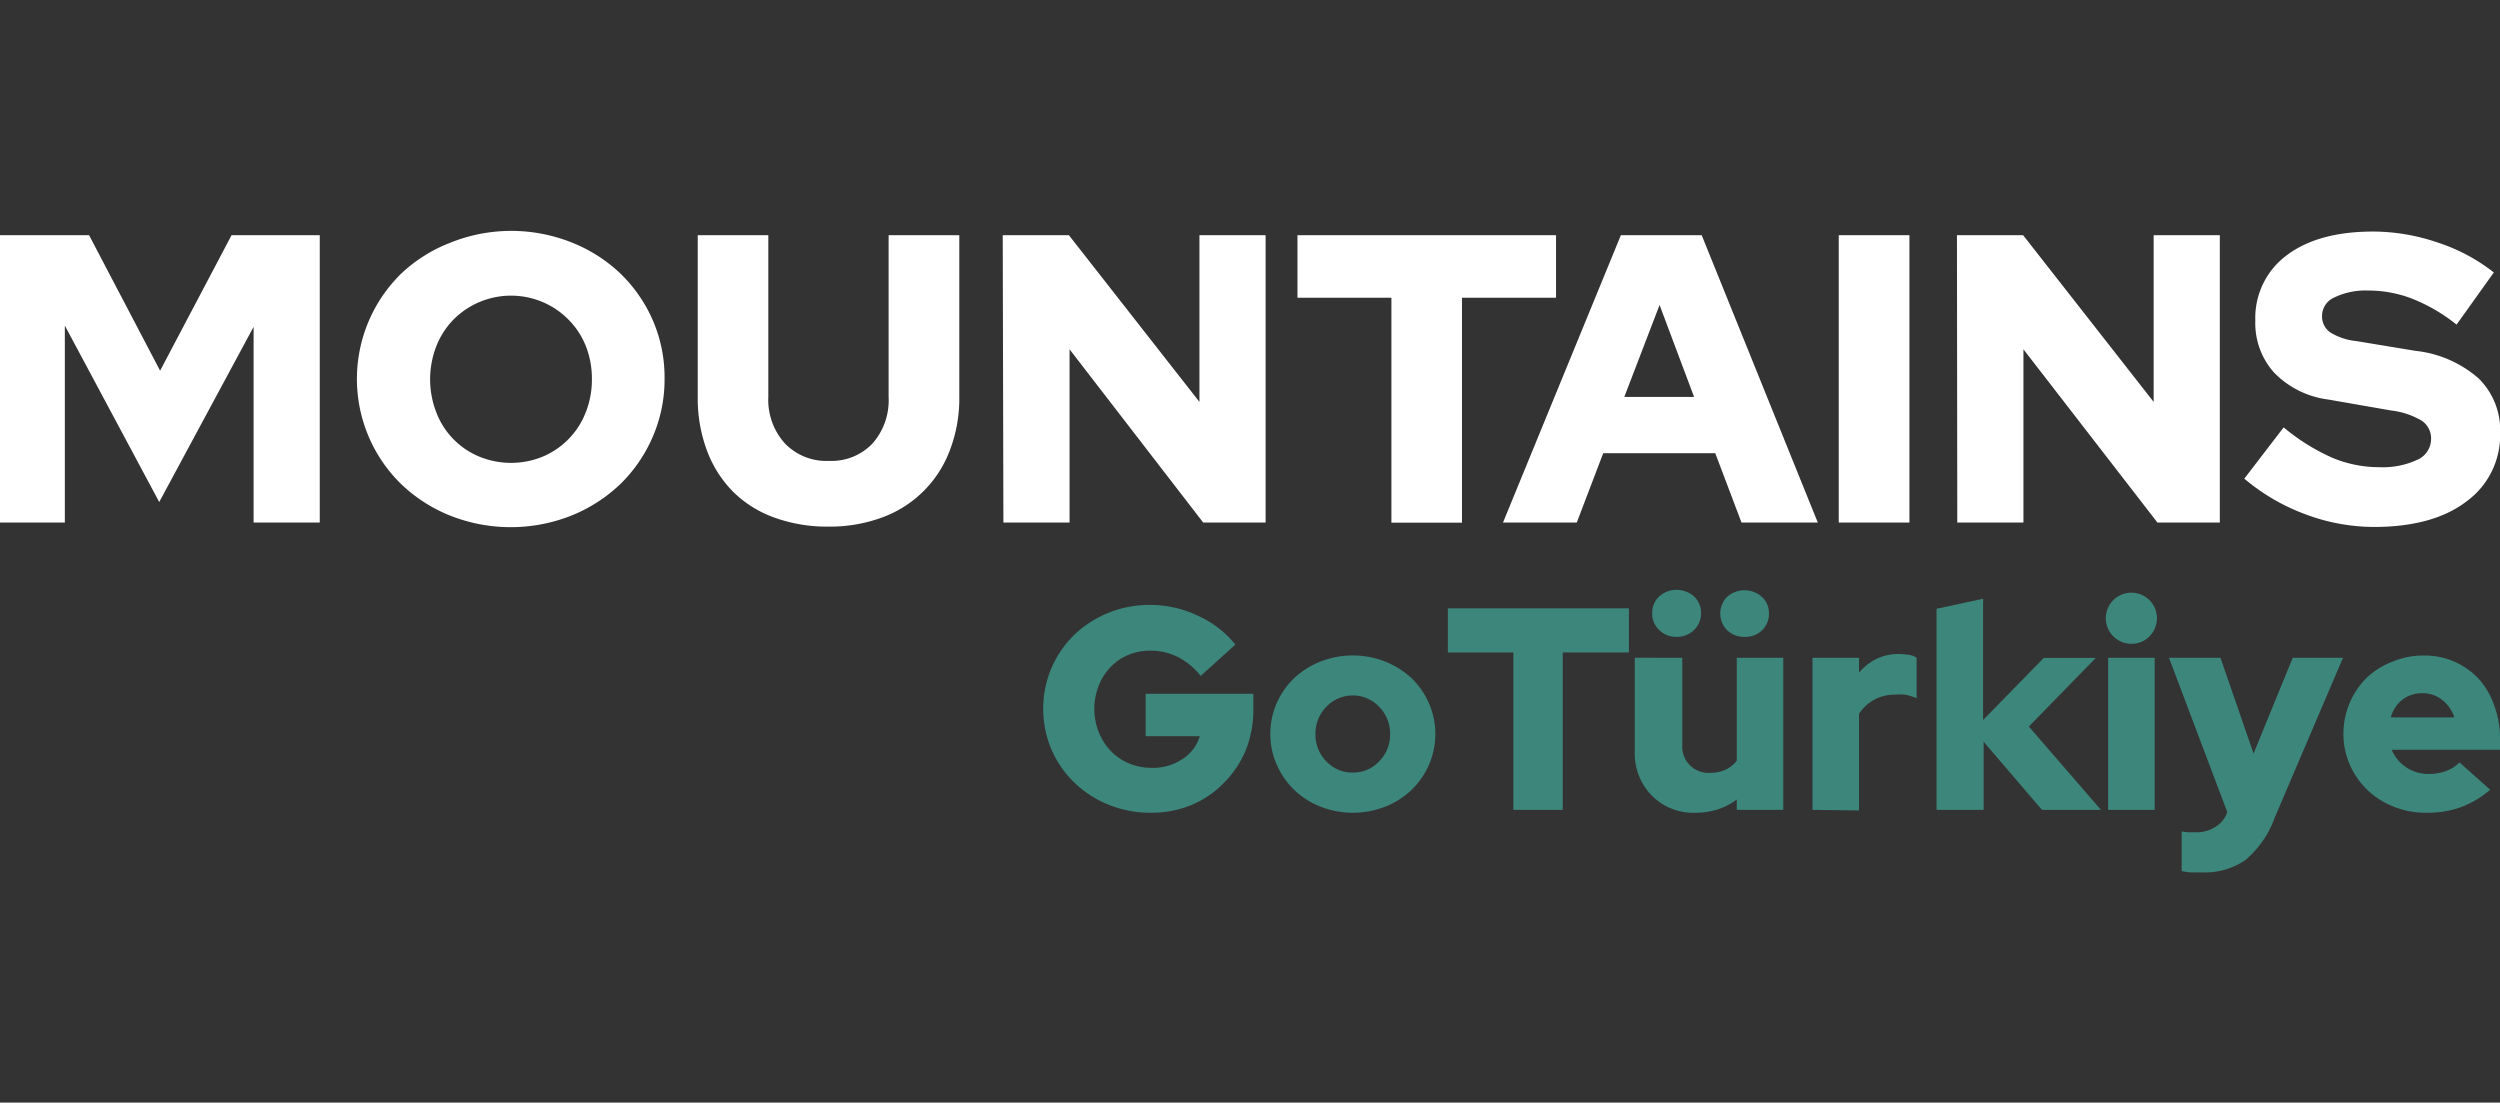
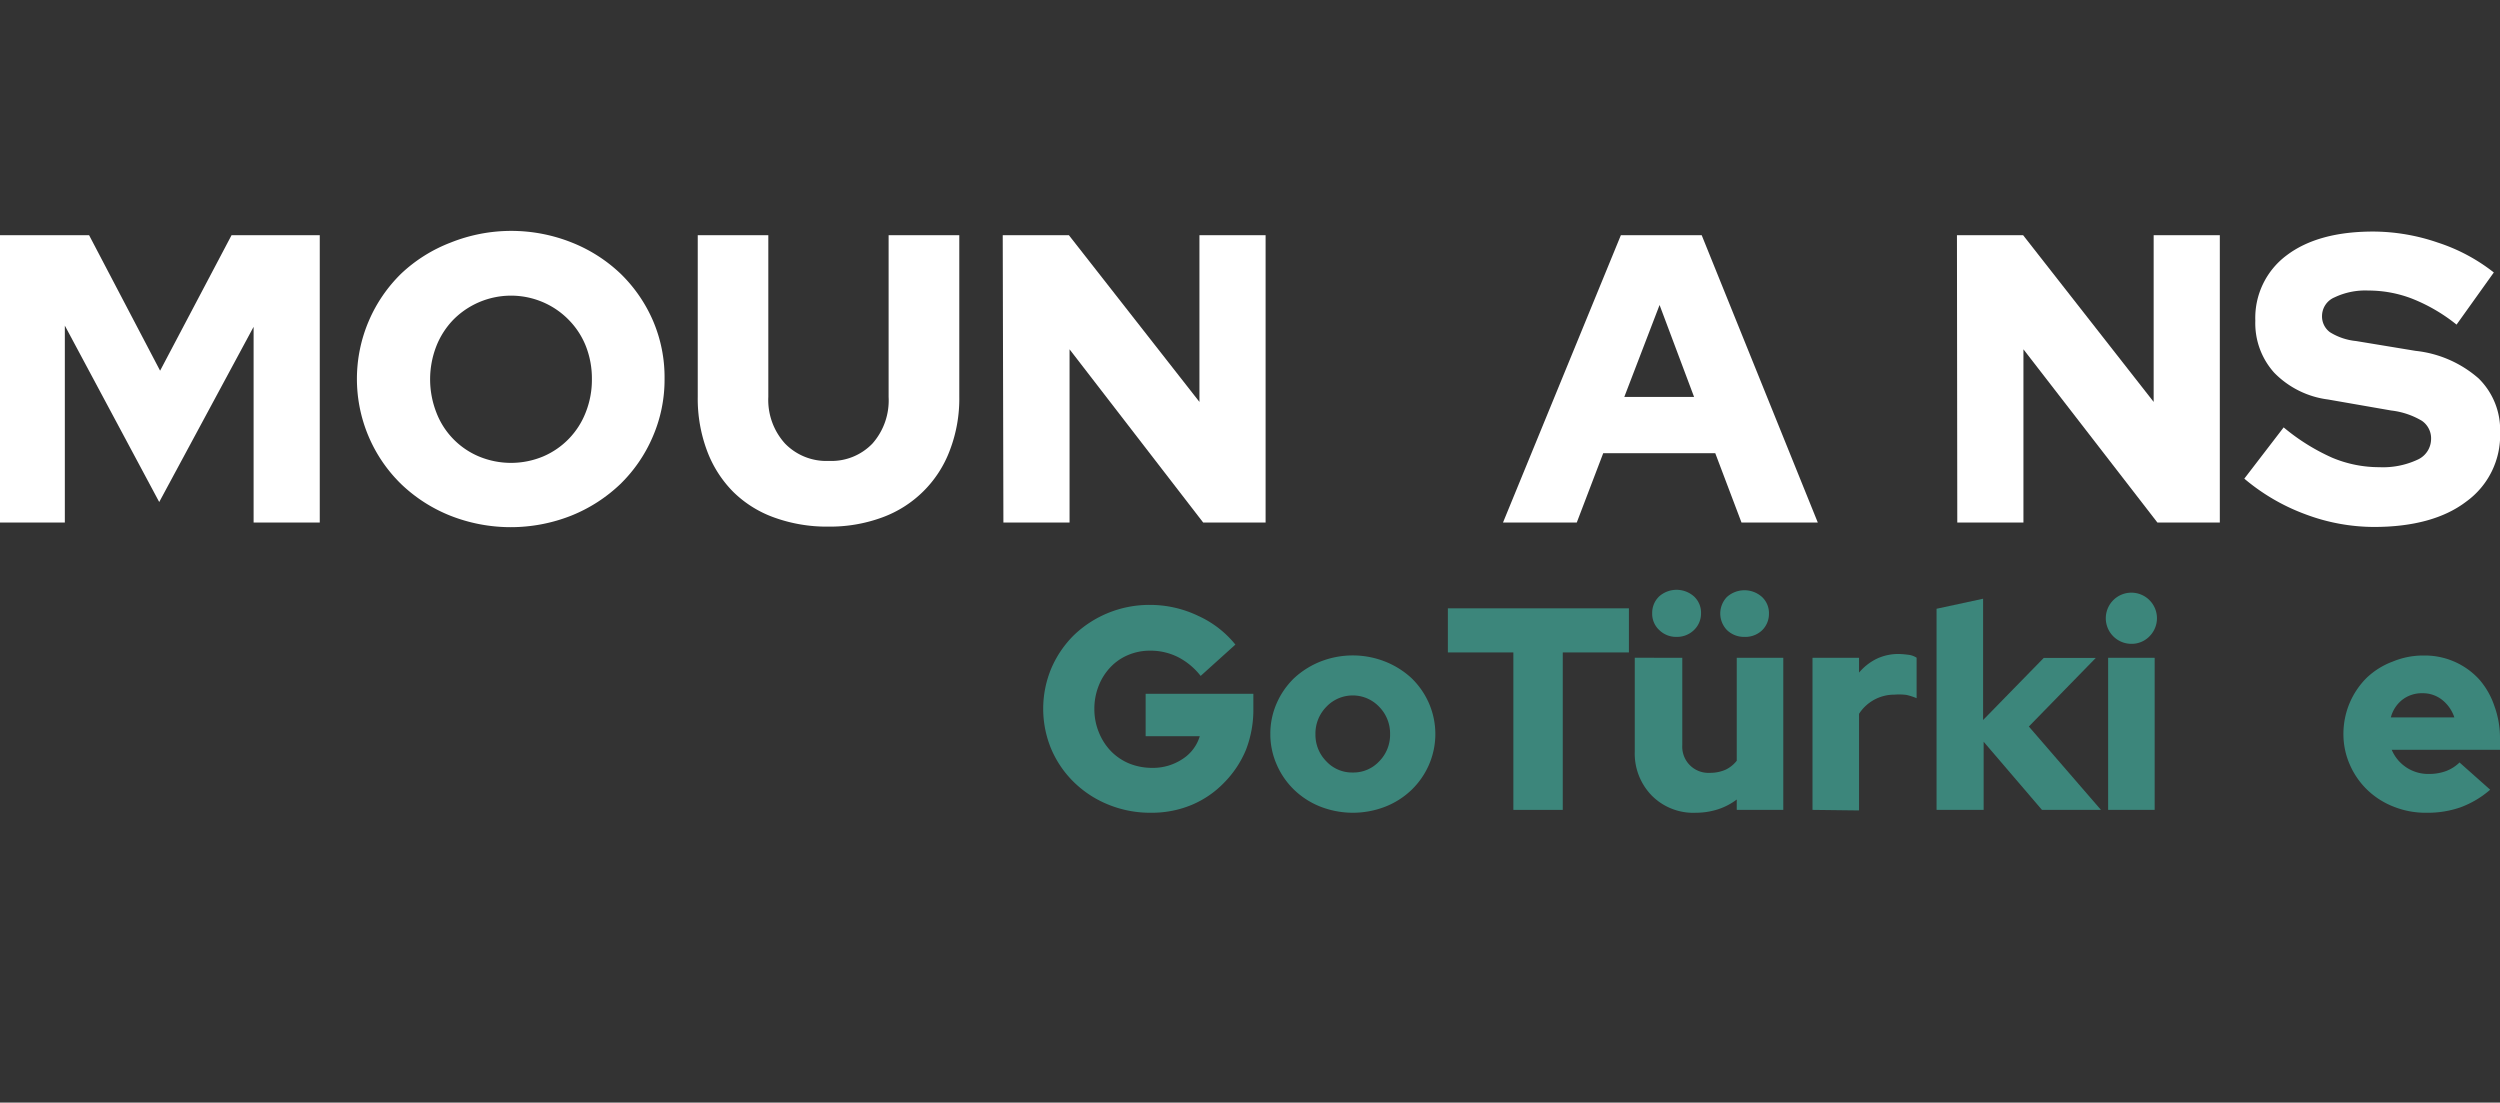
<svg xmlns="http://www.w3.org/2000/svg" id="Layer_1" data-name="Layer 1" viewBox="0 0 226.73 100">
  <rect x="0" y="0" width="226.73" height="100" fill="#333333" stroke="none" />
  <defs>
    <style>.cls-1{isolation:isolate;}.cls-2{fill:#fff;}.cls-3{fill:#3c867b;}.cls-4{fill:none;}</style>
  </defs>
  <g id="ANTALya" class="cls-1">
    <g class="cls-1">
      <path class="cls-2" d="M14.44,45.53l-8.56-16V47.39H0V21.33H8.08l6.44,12.29L21,21.33H29V47.39H23V29.64Z" />
      <path class="cls-2" d="M60.27,34.36a13,13,0,0,1-1.08,5.27,13.28,13.28,0,0,1-2.94,4.28,13.94,13.94,0,0,1-4.43,2.85,14.93,14.93,0,0,1-11,0,13.83,13.83,0,0,1-4.43-2.85,13.28,13.28,0,0,1-2.94-4.28,13.37,13.37,0,0,1,0-10.53,13.32,13.32,0,0,1,2.94-4.29A13.64,13.64,0,0,1,40.87,22a14.8,14.8,0,0,1,11,0,13.75,13.75,0,0,1,4.43,2.84,13.32,13.32,0,0,1,2.94,4.29A13,13,0,0,1,60.27,34.36Zm-6.59,0a8,8,0,0,0-.56-3A7.14,7.14,0,0,0,51.57,29a7.26,7.26,0,0,0-2.32-1.59A7.36,7.36,0,0,0,41.11,29a7.28,7.28,0,0,0-1.54,2.4,8.29,8.29,0,0,0,0,6,7.05,7.05,0,0,0,3.87,4,7.57,7.57,0,0,0,5.81,0,7.14,7.14,0,0,0,3.87-4A8,8,0,0,0,53.68,34.36Z" />
      <path class="cls-2" d="M87,36a13.08,13.08,0,0,1-.85,4.82A10.32,10.32,0,0,1,80,46.93a13.71,13.71,0,0,1-4.87.83,14,14,0,0,1-4.9-.82,10.17,10.17,0,0,1-3.74-2.34,10.48,10.48,0,0,1-2.36-3.7A13.47,13.47,0,0,1,63.28,36V21.33h6.4V36a5.88,5.88,0,0,0,1.51,4.22,5.22,5.22,0,0,0,4,1.58,5.14,5.14,0,0,0,3.94-1.58A5.91,5.91,0,0,0,80.59,36V21.33H87Z" />
      <path class="cls-2" d="M90.94,21.33h6l11.84,15.12V21.33h6V47.39h-5.66L97,31.68V47.39h-6Z" />
-       <path class="cls-2" d="M117.67,27V21.33h23.45V27h-8.53v20.4h-6.4V27Z" />
      <path class="cls-2" d="M136.31,47.39,147,21.33h7.33l10.53,26.06h-6.92l-2.38-6.29H145.4L143,47.39Zm11-11.39h6.33l-3.13-8.34Z" />
-       <path class="cls-2" d="M166.76,47.39V21.33h6.41V47.39Z" />
      <path class="cls-2" d="M177.48,21.33h6l11.84,15.12V21.33h6V47.39h-5.66L183.51,31.68V47.39h-6Z" />
      <path class="cls-2" d="M203.54,43.41l3.57-4.65a18.71,18.71,0,0,0,4.4,2.75,11,11,0,0,0,4.28.86,7.42,7.42,0,0,0,3.44-.67,2.07,2.07,0,0,0,1.25-1.87,1.93,1.93,0,0,0-.84-1.67,7,7,0,0,0-2.77-.93l-5.74-1a8.28,8.28,0,0,1-4.87-2.42,6.7,6.7,0,0,1-1.72-4.72,7.07,7.07,0,0,1,2.85-5.94Q210.24,21,215.23,21a18.15,18.15,0,0,1,5.86,1,16.4,16.4,0,0,1,5.08,2.71l-3.38,4.73a15.59,15.59,0,0,0-4-2.34,11,11,0,0,0-4-.75,6.48,6.48,0,0,0-3.07.62,1.84,1.84,0,0,0-1.13,1.65,1.78,1.78,0,0,0,.72,1.51,5.5,5.5,0,0,0,2.37.8l5.39.89a10.33,10.33,0,0,1,5.72,2.5,6.54,6.54,0,0,1,1.95,4.91,7.42,7.42,0,0,1-3.07,6.26c-2,1.53-4.83,2.3-8.36,2.3a17.76,17.76,0,0,1-6.23-1.15A18.5,18.5,0,0,1,203.54,43.41Z" />
    </g>
  </g>
  <g id="GoTurkey" class="cls-1">
    <g class="cls-1">
      <path class="cls-3" d="M113.67,64.22A10.09,10.09,0,0,1,113,68,9.31,9.31,0,0,1,111,71a8.82,8.82,0,0,1-2.93,2,9.41,9.41,0,0,1-3.69.71,10,10,0,0,1-3.84-.73,9.59,9.59,0,0,1-3.1-2,9.35,9.35,0,0,1-2.08-3,9.5,9.5,0,0,1,0-7.4,9.5,9.5,0,0,1,2.06-3,9.88,9.88,0,0,1,6.88-2.72,10.09,10.09,0,0,1,4.38,1,9.21,9.21,0,0,1,3.36,2.6l-3.15,2.84a6.19,6.19,0,0,0-2.06-1.71,5.56,5.56,0,0,0-2.53-.58,5.07,5.07,0,0,0-2,.4,4.69,4.69,0,0,0-1.6,1.11,5.17,5.17,0,0,0-1.06,1.68,5.6,5.6,0,0,0-.39,2.1,5.49,5.49,0,0,0,.41,2.12,5.27,5.27,0,0,0,1.09,1.7,5,5,0,0,0,1.65,1.12,5.56,5.56,0,0,0,2.09.4,4.83,4.83,0,0,0,2.75-.8,3.73,3.73,0,0,0,1.57-2.07H103.9V62.92h9.77Z" />
      <path class="cls-3" d="M115.21,66.57a6.82,6.82,0,0,1,.58-2.8,7.09,7.09,0,0,1,1.59-2.28A7.67,7.67,0,0,1,119.75,60a8,8,0,0,1,5.87,0A7.67,7.67,0,0,1,128,61.49a7.09,7.09,0,0,1,1.59,2.28,7,7,0,0,1,0,5.6A7.09,7.09,0,0,1,128,71.65a7.28,7.28,0,0,1-2.37,1.51,8.11,8.11,0,0,1-5.87,0,7.28,7.28,0,0,1-2.37-1.51,7.09,7.09,0,0,1-1.59-2.28A6.82,6.82,0,0,1,115.21,66.57Zm7.48,3.49a3.18,3.18,0,0,0,2.38-1,3.43,3.43,0,0,0,1-2.47,3.46,3.46,0,0,0-1-2.5,3.3,3.3,0,0,0-4.77,0,3.46,3.46,0,0,0-1,2.5,3.42,3.42,0,0,0,1,2.47A3.18,3.18,0,0,0,122.69,70.06Z" />
      <path class="cls-3" d="M131.31,59.17v-4h16.42v4h-6V73.45h-4.48V59.17Z" />
      <path class="cls-3" d="M152.57,59.66v7.92a2.37,2.37,0,0,0,2.5,2.51,3.46,3.46,0,0,0,1.44-.29,2.85,2.85,0,0,0,1-.81V59.66h4.22V73.45h-4.22v-.94a5.79,5.79,0,0,1-1.71.89,6.57,6.57,0,0,1-2,.31,5.3,5.3,0,0,1-4-1.56,5.46,5.46,0,0,1-1.54-4v-8.5Zm-.52-1.9a2.17,2.17,0,0,1-1.57-.62,2,2,0,0,1-.64-1.52,2.07,2.07,0,0,1,.62-1.52,2.38,2.38,0,0,1,3.18,0,2,2,0,0,1,.63,1.52,2.07,2.07,0,0,1-.64,1.52A2.2,2.2,0,0,1,152.05,57.76Zm6.15,0a2.21,2.21,0,0,1-1.58-.62,2.16,2.16,0,0,1,0-3,2.38,2.38,0,0,1,3.18,0,2,2,0,0,1,.63,1.52,2.07,2.07,0,0,1-.64,1.52A2.2,2.2,0,0,1,158.2,57.76Z" />
      <path class="cls-3" d="M164.38,73.45V59.66h4.22V61a4.93,4.93,0,0,1,1.59-1.25,4.62,4.62,0,0,1,2-.44,8.77,8.77,0,0,1,1,.09,1.7,1.7,0,0,1,.63.25v3.67a5.47,5.47,0,0,0-.94-.3A5.39,5.39,0,0,0,171.8,63a3.79,3.79,0,0,0-3.2,1.74v8.76Z" />
      <path class="cls-3" d="M175.63,73.45V55.21l4.22-.91v11l5.5-5.63h4.72L184,65.89l6.54,7.56h-5.35l-5.29-6.18v6.18Z" />
      <path class="cls-3" d="M193.3,58.39a2.32,2.32,0,1,1,1.64-.68A2.24,2.24,0,0,1,193.3,58.39Zm2.11,1.27V73.45h-4.22V59.66Z" />
-       <path class="cls-3" d="M202,73.66v0l-5.29-14h4.67l3,8.68,3.55-8.68h4.56L206.3,74.15A9,9,0,0,1,203.64,78a6.54,6.54,0,0,1-4,1.12c-.33,0-.65,0-1,0a5.89,5.89,0,0,1-.78-.12v-3.6a5.59,5.59,0,0,0,.59.08c.2,0,.44,0,.71,0a3.1,3.1,0,0,0,1.7-.45A2.58,2.58,0,0,0,202,73.66Z" />
      <path class="cls-3" d="M225.84,71.62a8.66,8.66,0,0,1-2.67,1.59,9,9,0,0,1-3.08.5,7.82,7.82,0,0,1-3-.55,7.22,7.22,0,0,1-2.38-1.51,7.09,7.09,0,0,1-1.59-2.28,6.83,6.83,0,0,1-.59-2.8,7.16,7.16,0,0,1,2.09-5.08A6.88,6.88,0,0,1,217,60a7.16,7.16,0,0,1,2.82-.55,6.68,6.68,0,0,1,5,2.14A7,7,0,0,1,226.21,64a8.46,8.46,0,0,1,.52,3v1h-9.82a3.58,3.58,0,0,0,3.38,2.19,4.35,4.35,0,0,0,1.57-.27,3.54,3.54,0,0,0,1.2-.77Zm-6.14-8.75a2.89,2.89,0,0,0-1.8.57,3,3,0,0,0-1.07,1.62h5.76a3.38,3.38,0,0,0-1.11-1.59A2.81,2.81,0,0,0,219.7,62.87Z" />
    </g>
  </g>
  <rect class="cls-4" width="226.73" height="100" />
</svg>